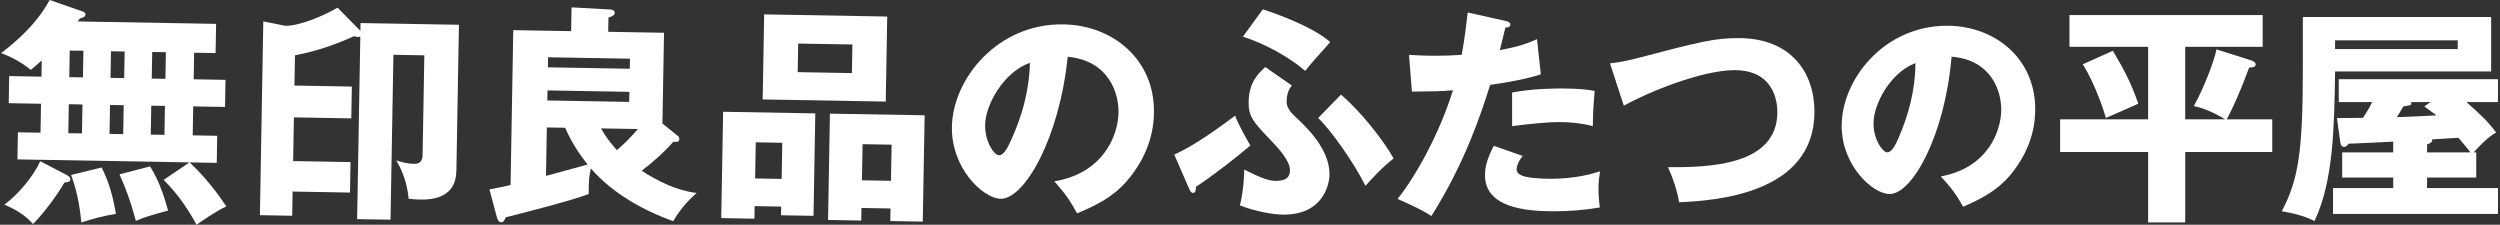
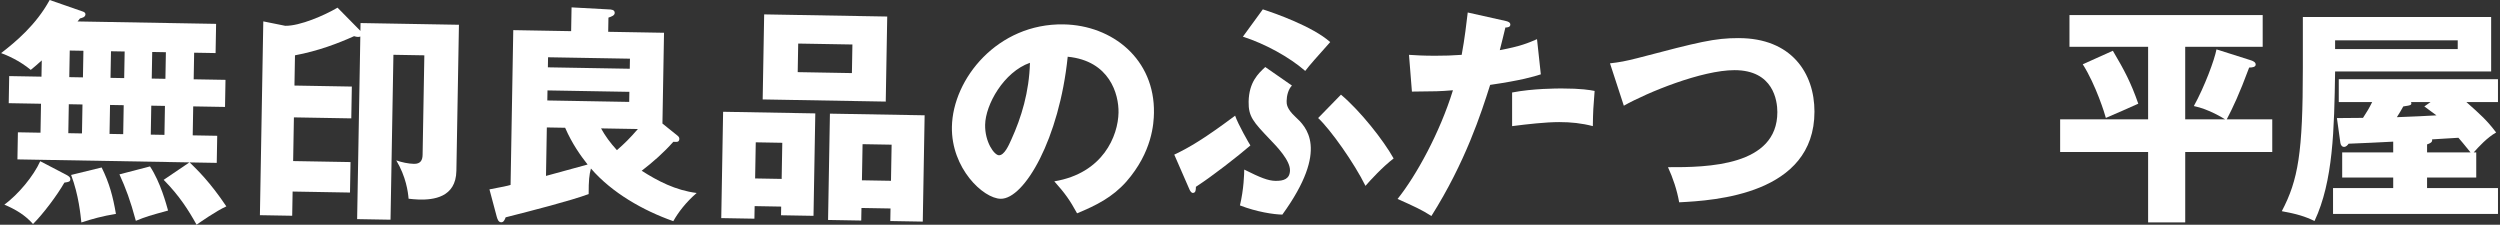
<svg xmlns="http://www.w3.org/2000/svg" width="890" height="80" viewBox="0 0 890 80" fill="none">
  <rect x="0" y="0" width="890" height="80" fill="#333333" stroke="none" />
  <g clip-path="url(#clip0_1_209)">
    <path d="M23.639 62.252L14.324 57.392C11.968 62.636 6.566 69.167 1.555 72.855C5.468 74.515 8.876 76.502 11.755 79.742C15.255 76.278 20.323 69.575 22.921 65.009C24.432 64.785 25.024 64.71 25.041 63.785C25.052 63.033 24.392 62.682 23.639 62.252Z" fill="white" />
    <path d="M67.513 57.817L77.162 57.984L77.328 48.34L68.605 48.185L68.783 37.875L80.109 38.07L80.276 28.426L68.95 28.231L69.116 18.759L76.748 18.891L76.932 8.495L27.61 7.634C27.868 7.3 28.207 6.973 28.466 6.559C29.058 6.404 30.402 6.175 30.42 5.083C30.431 4.578 30.012 4.319 29.598 4.147L17.68 0C12.824 8.891 5.589 14.888 0.4 18.903C2.566 19.696 6.899 21.534 10.95 24.877C12.14 23.889 13.077 23.153 14.87 21.505L14.766 27.289L3.273 27.088L3.107 36.732L14.6 36.933L14.421 47.243L6.371 47.099L6.204 56.743L67.433 57.812L58.261 64.026C63.87 69.661 67.214 75.003 69.978 80C70.915 79.345 76.943 75.089 80.581 73.475C74.777 64.819 70.317 60.546 67.513 57.817ZM29.184 47.501L24.317 47.415L24.495 37.105L29.362 37.191L29.184 47.501ZM29.529 27.547L24.662 27.461L24.828 17.99L29.696 18.076L29.529 27.547ZM43.861 47.76L38.993 47.674L39.172 37.364L44.039 37.45L43.861 47.76ZM44.211 27.806L39.344 27.72L39.511 18.248L44.378 18.334L44.211 27.806ZM58.543 48.013L53.676 47.926L53.854 37.616L58.721 37.703L58.543 48.013ZM58.888 28.059L54.02 27.972L54.187 18.501L59.054 18.587L58.888 28.059Z" fill="white" />
    <path d="M25.317 62.28C28.046 69.454 28.673 76.594 28.966 79.202C32.845 77.927 36.557 76.904 41.269 76.146C40.206 69.92 38.942 65.204 36.189 59.621L25.317 62.28Z" fill="white" />
    <path d="M42.522 62.074C44.786 67.059 46.389 71.281 48.36 78.61C52.078 77.082 53.256 76.766 59.836 74.951C59.204 72.757 57.158 64.922 53.4 59.242L42.528 62.074H42.522Z" fill="white" />
    <path d="M128.322 11.011L120.162 2.728C115.565 5.439 106.796 9.276 101.532 9.184L93.734 7.611L92.528 76.605L104.021 76.806L104.17 68.191L124.599 68.547L124.788 57.697L104.36 57.341L104.63 41.786L125.058 42.142L125.254 30.816L104.825 30.459L105.015 19.69C113.261 18.156 120.415 15.411 126.047 12.878C126.524 13.044 127.081 13.136 127.397 13.142C127.713 13.148 127.955 13.153 128.276 12.998L127.139 78.007L139.028 78.214L140.057 19.506L151.067 19.696L150.446 55.112C150.412 57.105 149.671 58.369 147.355 58.328C145.361 58.294 142.976 57.771 141.068 57.099C144.556 62.906 145.263 68.346 145.458 70.741C146.573 70.839 147.608 71.017 149.286 71.045C154.153 71.132 162.307 70.396 162.474 60.821L163.382 8.817L128.351 8.208L128.305 10.999L128.322 11.011Z" fill="white" />
    <path d="M239.712 50.471C240.12 50.557 240.689 50.488 240.931 50.494C241.499 50.505 241.833 50.103 241.844 49.454C241.85 48.966 241.614 48.639 241.212 48.306L235.828 43.98L236.391 11.666L216.519 11.321L216.606 6.272C217.755 5.887 218.818 5.497 218.835 4.601C218.858 3.464 217.634 3.36 216.657 3.343L203.475 2.625L203.326 11.091L182.724 10.729L181.765 65.836C180.455 66.221 178.983 66.519 174.243 67.415L176.84 77.151C177.07 77.886 177.374 79.115 178.432 79.133C179.248 79.144 179.667 78.34 180.012 77.369C189.913 74.853 203.004 71.499 209.56 69.093C209.56 64.21 209.762 62.257 210.371 59.989C217.876 68.667 229.007 74.968 239.695 78.736C241.459 75.589 244.212 71.976 248.016 68.702C240.459 67.754 234.081 64.388 228.443 60.787C232.489 57.679 236.293 54.331 239.701 50.483L239.712 50.471ZM195.108 20.385L224.26 20.89L224.197 24.474L195.045 23.969L195.108 20.385ZM194.373 62.625L194.671 45.37L201.188 45.485C203.693 51.229 206.716 55.434 209.187 58.57C208.043 58.874 198.958 61.401 194.373 62.625ZM194.844 35.767L194.907 32.188L224.059 32.694L223.996 36.278L194.844 35.767ZM219.623 53.458C217.146 50.73 215.474 48.42 213.974 45.704L227.087 45.933C224.093 49.38 222.272 51.143 219.623 53.458Z" fill="white" />
    <path d="M256.762 77.645L268.571 77.852L268.652 73.377L278.099 73.544L278.047 76.634L289.609 76.835L290.247 40.368L257.429 39.793L256.768 77.639L256.762 77.645ZM269.048 50.666L278.495 50.833L278.271 63.693L268.824 63.527L269.048 50.666Z" fill="white" />
    <path d="M294.792 78.306L306.601 78.512L306.682 74.038L317.025 74.216L316.945 78.69L328.507 78.891L329.168 41.045L295.453 40.459L294.792 78.306ZM307.073 51.327L317.416 51.505L317.192 64.365L306.848 64.187L307.073 51.327Z" fill="white" />
    <path d="M315.853 5.887L272.042 5.123L271.513 35.399L315.325 36.163L315.853 5.887ZM303.28 26.02L283.983 25.681L284.161 15.508L303.458 15.841L303.28 26.014V26.02Z" fill="white" />
    <path d="M378.634 8.679C355.171 8.271 339.178 28.018 338.879 45.169C338.621 59.925 350.01 70.655 356.234 70.764C364.693 70.913 377.122 49.345 380.105 20.195C395.086 21.654 398.309 33.596 398.195 40.057C398.051 48.352 392.707 61.666 375.335 64.555C379.174 68.851 380.886 71.275 383.438 75.945C390.27 73.113 395.988 70.258 400.959 64.681C410.245 54.072 410.739 43.866 410.808 40.201C411.141 21.137 396.109 8.983 378.628 8.679H378.634ZM360.032 49.684C359.118 51.74 357.538 55.307 355.625 55.273C353.947 55.244 350.596 50.557 350.706 44.417C350.832 37.237 357.343 25.623 366.658 22.355C366.399 32.723 363.601 41.849 360.032 49.684Z" fill="white" />
    <path d="M477.381 33.693L469.256 42.022C473.583 46.008 482.168 58.122 486.104 66.169C487.765 64.245 492.167 59.437 496.132 56.41C492.5 49.914 484.369 39.598 477.387 33.693H477.381Z" fill="white" />
    <path d="M439.701 41.178C429.053 49.133 423.537 52.458 418.037 55.049L423.445 67.438C423.68 67.932 424.077 68.673 424.646 68.679C425.703 68.696 425.726 67.559 425.743 66.502C431.84 62.539 440.592 55.686 445.143 51.781C444.747 51.206 440.713 44.21 439.707 41.183L439.701 41.178Z" fill="white" />
-     <path d="M461.118 41.551C458.073 38.731 458.021 37.019 458.038 35.962C458.073 34.09 458.602 31.821 459.929 30.459L450.43 23.86C447.948 26.18 444.638 29.213 444.511 36.215C444.419 41.505 446.178 43.412 452.096 49.621C454.499 52.108 459.297 57.076 459.234 60.655C459.182 63.665 457.05 64.446 454.039 64.388C451.436 64.342 448.683 63.239 442.948 60.368C442.919 61.913 442.827 67.203 441.42 73.125C447.327 75.428 453.418 76.347 456.516 76.399C471.175 76.657 473.244 65.457 473.295 62.28C473.456 53.004 464.882 45.037 461.113 41.551H461.118Z" fill="white" />
+     <path d="M461.118 41.551C458.073 38.731 458.021 37.019 458.038 35.962C458.073 34.09 458.602 31.821 459.929 30.459L450.43 23.86C447.948 26.18 444.638 29.213 444.511 36.215C444.419 41.505 446.178 43.412 452.096 49.621C454.499 52.108 459.297 57.076 459.234 60.655C459.182 63.665 457.05 64.446 454.039 64.388C451.436 64.342 448.683 63.239 442.948 60.368C442.919 61.913 442.827 67.203 441.42 73.125C447.327 75.428 453.418 76.347 456.516 76.399C473.456 53.004 464.882 45.037 461.113 41.551H461.118Z" fill="white" />
    <path d="M473.554 14.98C467.296 9.414 453.855 4.704 449.562 3.326L442.471 13.056C450.327 15.554 459.044 20.345 464.658 25.25C466.244 23.159 468.899 20.195 473.554 14.986V14.98Z" fill="white" />
    <path d="M538.317 44.9C543.902 44.181 550.367 43.464 555.079 43.464C559.228 43.464 563.061 43.86 567.049 44.9C567.13 39.552 567.21 38.277 567.687 32.372C566.09 32.05 562.9 31.493 555.953 31.493C554.436 31.493 545.655 31.493 538.311 32.929V44.894L538.317 44.9Z" fill="white" />
    <path d="M548.534 26.468L547.178 13.94C544.063 15.296 541.27 16.491 533.926 17.852C534.248 16.738 535.604 11.068 535.92 9.793C536.558 9.793 537.679 9.713 537.679 8.754C537.679 7.955 536.8 7.634 536.081 7.478L522.514 4.446C522.037 8.357 521.474 13.538 520.359 19.523C516.848 19.765 514.452 19.845 510.86 19.845C506.792 19.845 503.993 19.684 501.603 19.523L502.643 32.608C511.423 32.527 512.383 32.527 517.25 32.131C512.619 47.128 504.24 62.447 497.534 70.827C503.28 73.383 506.234 74.739 509.584 76.893C521.715 57.662 527.307 40.27 530.496 30.218C541.512 28.622 546.057 27.266 548.534 26.468Z" fill="white" />
-     <path d="M552.051 63.647C547.661 63.647 543.029 63.251 541.357 62.292C540.477 61.815 539.92 61.333 539.92 60.218C539.92 59.581 540.081 58.064 542.075 55.508L531.777 51.918C529.381 56.703 528.663 59.259 528.663 62.372C528.663 73.699 542.552 75.215 553.011 75.215C558.516 75.215 563.946 74.819 569.532 73.86C569.371 72.263 569.055 70.109 569.055 67.237C569.055 64.365 569.376 62.527 569.612 61.017C566.262 62.056 560.354 63.647 552.051 63.647Z" fill="white" />
    <path d="M618.974 13.561C610.372 13.561 605.056 14.888 583.007 20.672C578.709 21.769 576.594 22.16 573.158 22.55L578.082 37.633C586.53 32.866 605.838 24.974 617.492 24.974C631.329 24.974 632.737 35.836 632.737 39.902C632.737 59.127 607.872 59.598 593.799 59.517C595.598 63.423 597.006 67.645 597.787 72.022C610.378 71.396 645.948 69.207 645.948 39.747C645.948 25.991 637.737 13.567 618.974 13.567V13.561Z" fill="white" />
-     <path d="M693.15 9.161C670.641 9.161 655.637 28.369 655.637 44.819C655.637 58.978 666.739 69.075 672.71 69.075C680.824 69.075 692.386 48.185 694.759 20.178C709.154 21.327 712.441 32.728 712.441 38.926C712.441 46.881 707.539 59.742 690.926 62.803C694.679 66.858 696.362 69.156 698.891 73.596C705.396 70.764 710.832 67.932 715.504 62.499C724.233 52.165 724.537 42.372 724.537 38.851C724.537 20.563 709.913 9.161 693.15 9.161ZM676.003 48.8C675.164 50.787 673.704 54.233 671.871 54.233C670.262 54.233 666.969 49.793 666.969 43.9C666.969 37.013 673.02 25.767 681.898 22.476C681.824 32.424 679.295 41.223 676.003 48.8Z" fill="white" />
    <path d="M800.695 24.049C802.023 24.049 803.023 23.802 803.023 22.97C803.023 22.137 802.109 21.723 801.362 21.476L789.065 17.576C788.398 21.229 784.829 30.862 781.008 37.754C786.324 38.834 791.472 42.074 792.139 42.487H777.934V16.657H805.517V5.365H736.731V16.657H764.728V42.481H733.41V54.107H764.728V79.184H777.939V54.107H808.924V42.481H792.725C794.886 38.328 797.127 33.682 800.701 24.049H800.695Z" fill="white" />
    <path d="M752.178 18.07L741.461 22.883C746.196 30.356 749.351 40.655 749.684 41.982C752.925 40.655 757.993 38.328 761.229 36.916C758.568 29.276 756.327 25.123 752.172 18.064L752.178 18.07Z" fill="white" />
    <path d="M886.847 25.434V6.06H819.814V24.216C819.814 54.337 818.188 64.026 812.321 75.181C817.694 76.157 820.63 77.053 823.969 78.679C830.646 64.515 830.974 46.031 831.301 25.434H886.852H886.847ZM831.295 14.365H874.951V17.461H831.295V14.365Z" fill="white" />
    <path d="M889.289 28.202H832.6V36.341H844.489C843.185 38.949 842.944 39.27 841.231 41.959C839.927 41.959 833.41 42.039 831.945 42.039L833.169 50.833C833.249 51.568 833.738 52.297 834.473 52.297C835.209 52.297 835.778 51.648 836.1 51.16C838.381 51.08 849.46 50.592 851.983 50.425V54.25H833.818V63.205H851.983V66.95H830.56V76.152H889.283V66.95H864.033V63.205H881.543V54.25H880.646C882.359 52.297 885.531 48.88 888.628 47.168C885.37 42.855 883.089 40.816 878.037 36.341H889.278V28.202H889.289ZM853.287 41.717C854.184 40.333 854.833 39.196 855.569 37.892C858.339 37.484 858.666 37.404 858.338 36.347H865.263L863.062 37.892C863.551 38.219 866.889 40.741 867.378 41.068C864.608 41.229 858.252 41.557 853.287 41.717ZM879.514 54.256H864.039V51.407C865.177 50.999 865.993 50.672 865.832 49.615C867.786 49.535 873.164 49.127 875.199 49.047C875.687 49.535 877.319 51.568 879.514 54.256Z" fill="white" />
  </g>
  <defs>
    <clipPath id="clip0_1_209">
      <rect width="888.889" height="80" fill="white" transform="translate(0.4)" />
    </clipPath>
  </defs>
</svg>